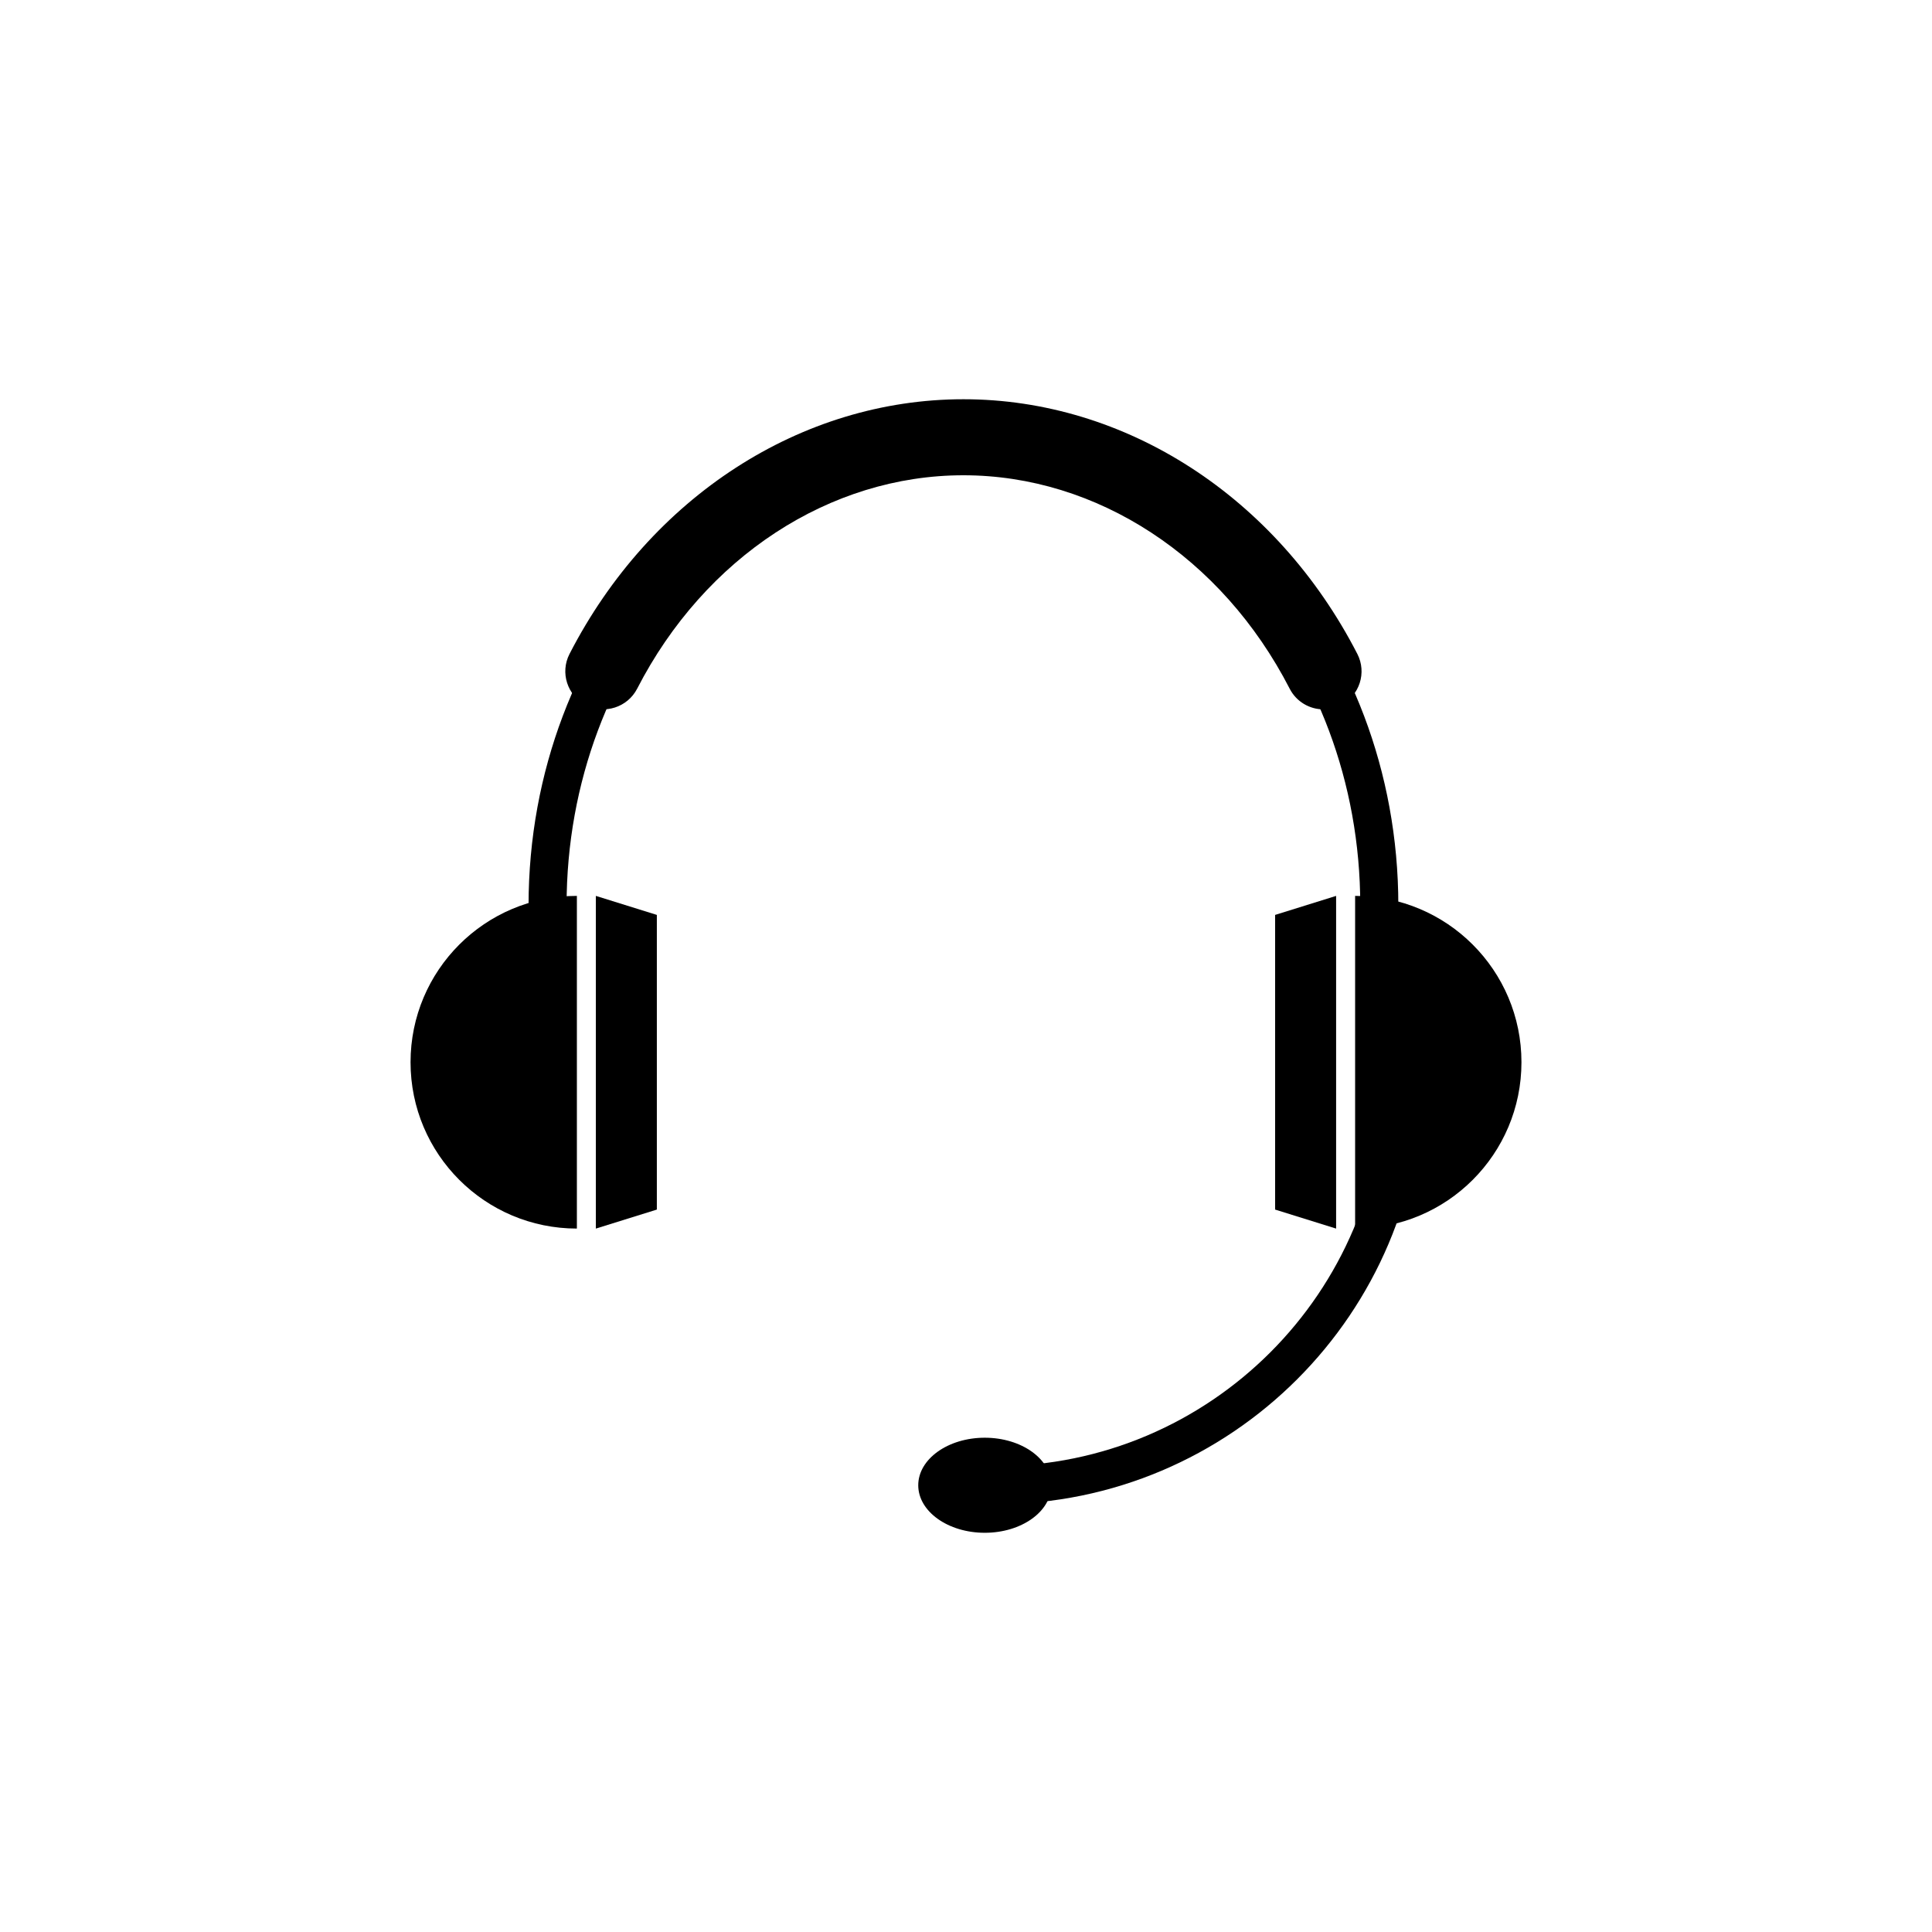
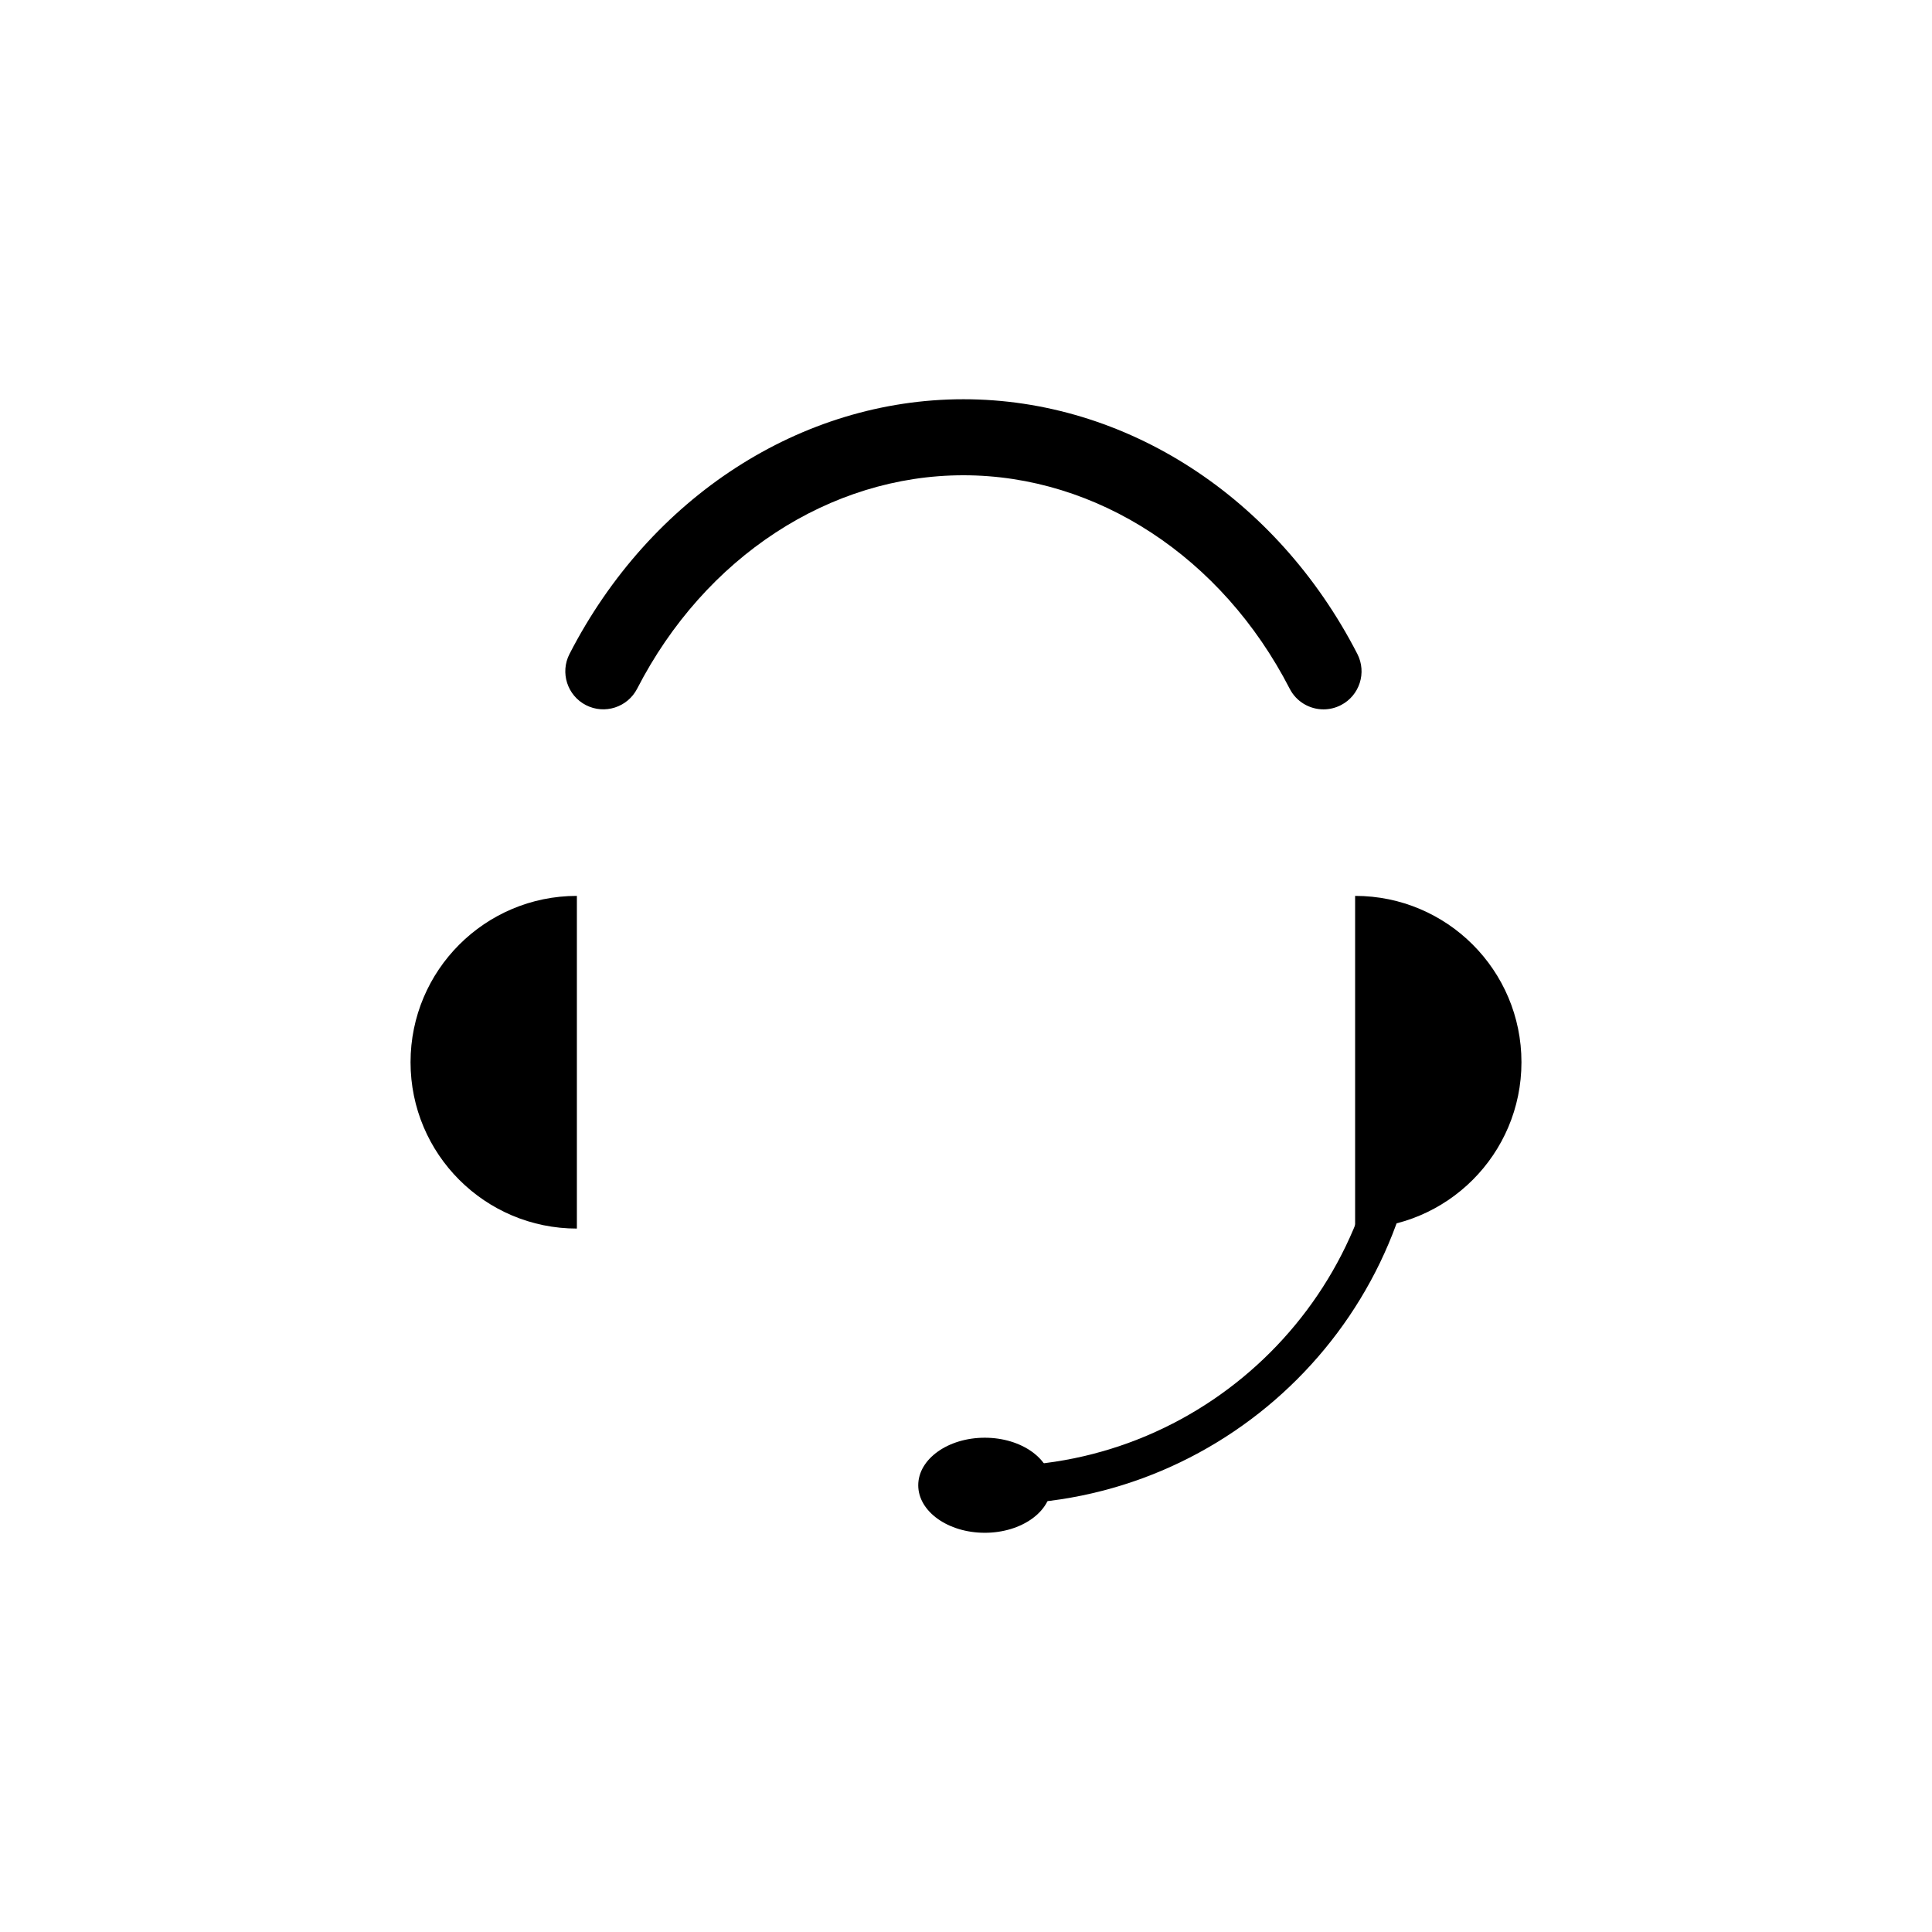
<svg xmlns="http://www.w3.org/2000/svg" fill="#000000" width="800px" height="800px" version="1.1" viewBox="144 144 512 512">
  <g>
-     <path d="m318.07 464.55-16.164 5.039v-88.168l16.164 5.039z" />
    <path d="m296.88 381.42c-24.344 0-44.082 19.734-44.082 44.082s19.738 44.082 44.082 44.082z" />
-     <path d="m481.92 464.55 16.164 5.039v-88.168l-16.164 5.039z" />
    <path d="m503.12 381.42c24.344 0 44.082 19.734 44.082 44.082s-19.738 44.082-44.082 44.082z" />
-     <path d="m514.56 383.94h-10.078c0-65.625-47.176-119.02-105.17-119.02-57.988 0-105.16 53.395-105.16 119.02h-10.078c0-71.188 51.699-129.1 115.25-129.1s115.25 57.914 115.25 129.1z" />
    <path d="m494.75 331.99c-3.656 0-7.184-1.996-8.969-5.473-17.941-34.895-51.07-56.566-86.469-56.566-35.395 0-68.535 21.676-86.465 56.566-2.551 4.938-8.629 6.887-13.566 4.348-4.949-2.543-6.898-8.621-4.352-13.566 21.406-41.637 61.406-67.496 104.39-67.496s82.988 25.867 104.39 67.496c2.543 4.949 0.594 11.023-4.352 13.566-1.488 0.762-3.066 1.125-4.613 1.125z" />
    <path d="m422.61 537.61c0 6.953-7.894 12.594-17.633 12.594s-17.633-5.641-17.633-12.594c0-6.957 7.894-12.598 17.633-12.598s17.633 5.641 17.633 12.598" />
    <path d="m407.92 542.64v-10.078c56.719 0 102.86-46.117 102.86-102.81h10.078c-0.004 62.246-50.66 112.89-112.94 112.89z" />
  </g>
</svg>